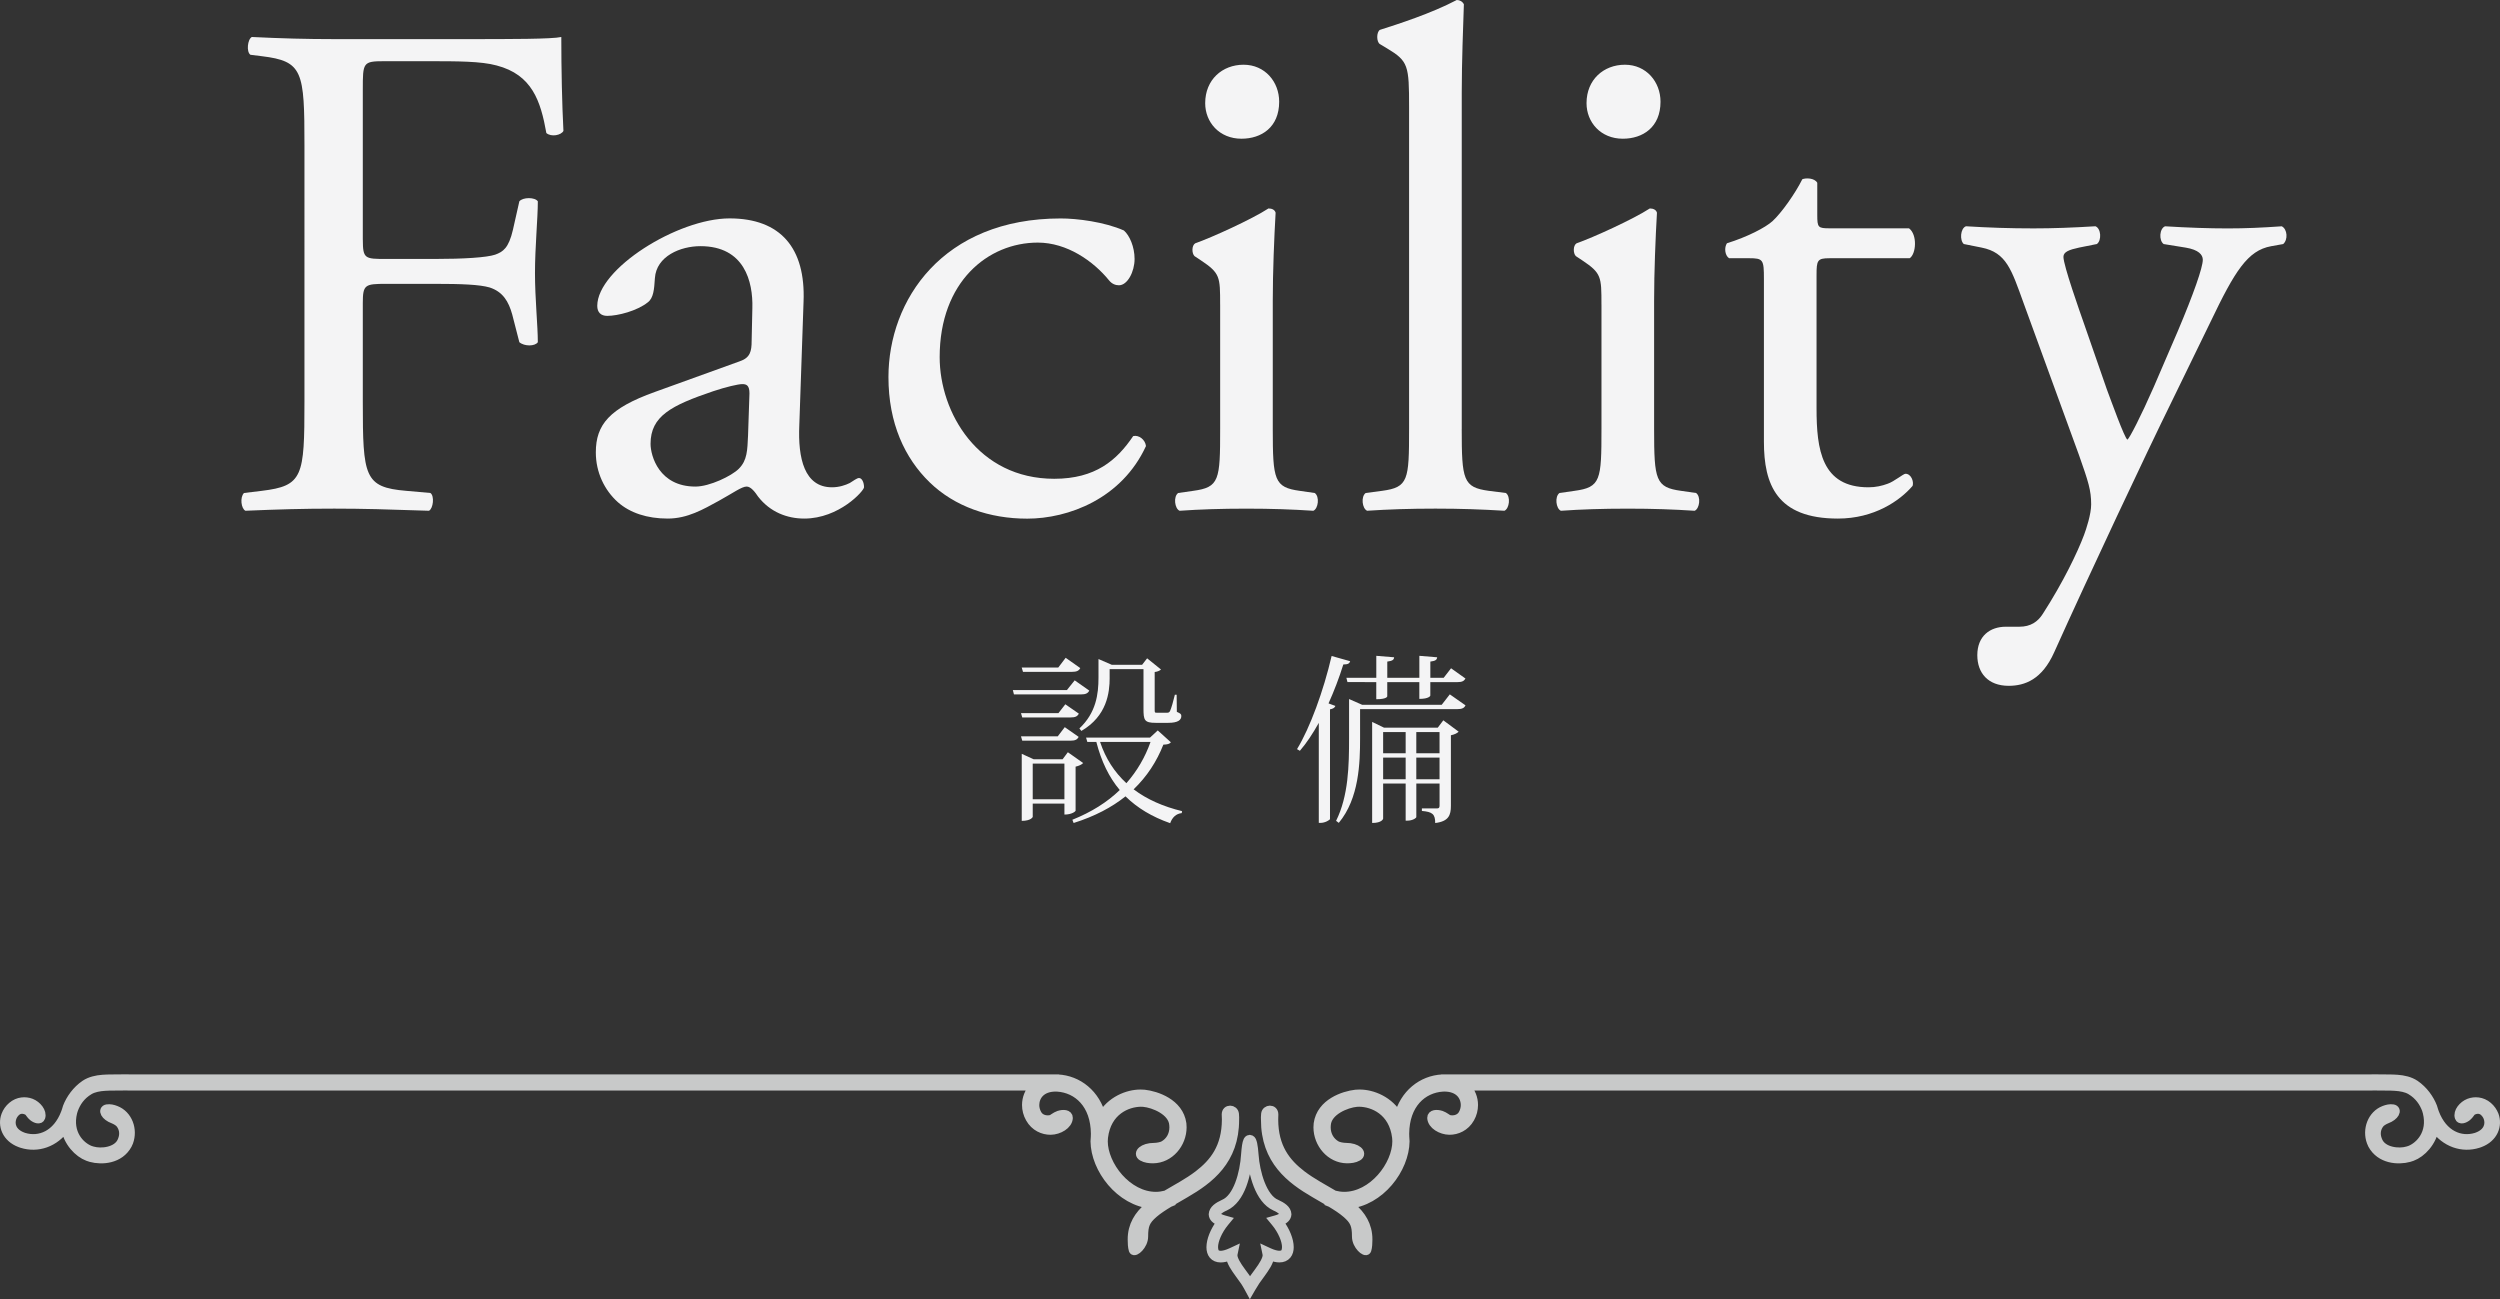
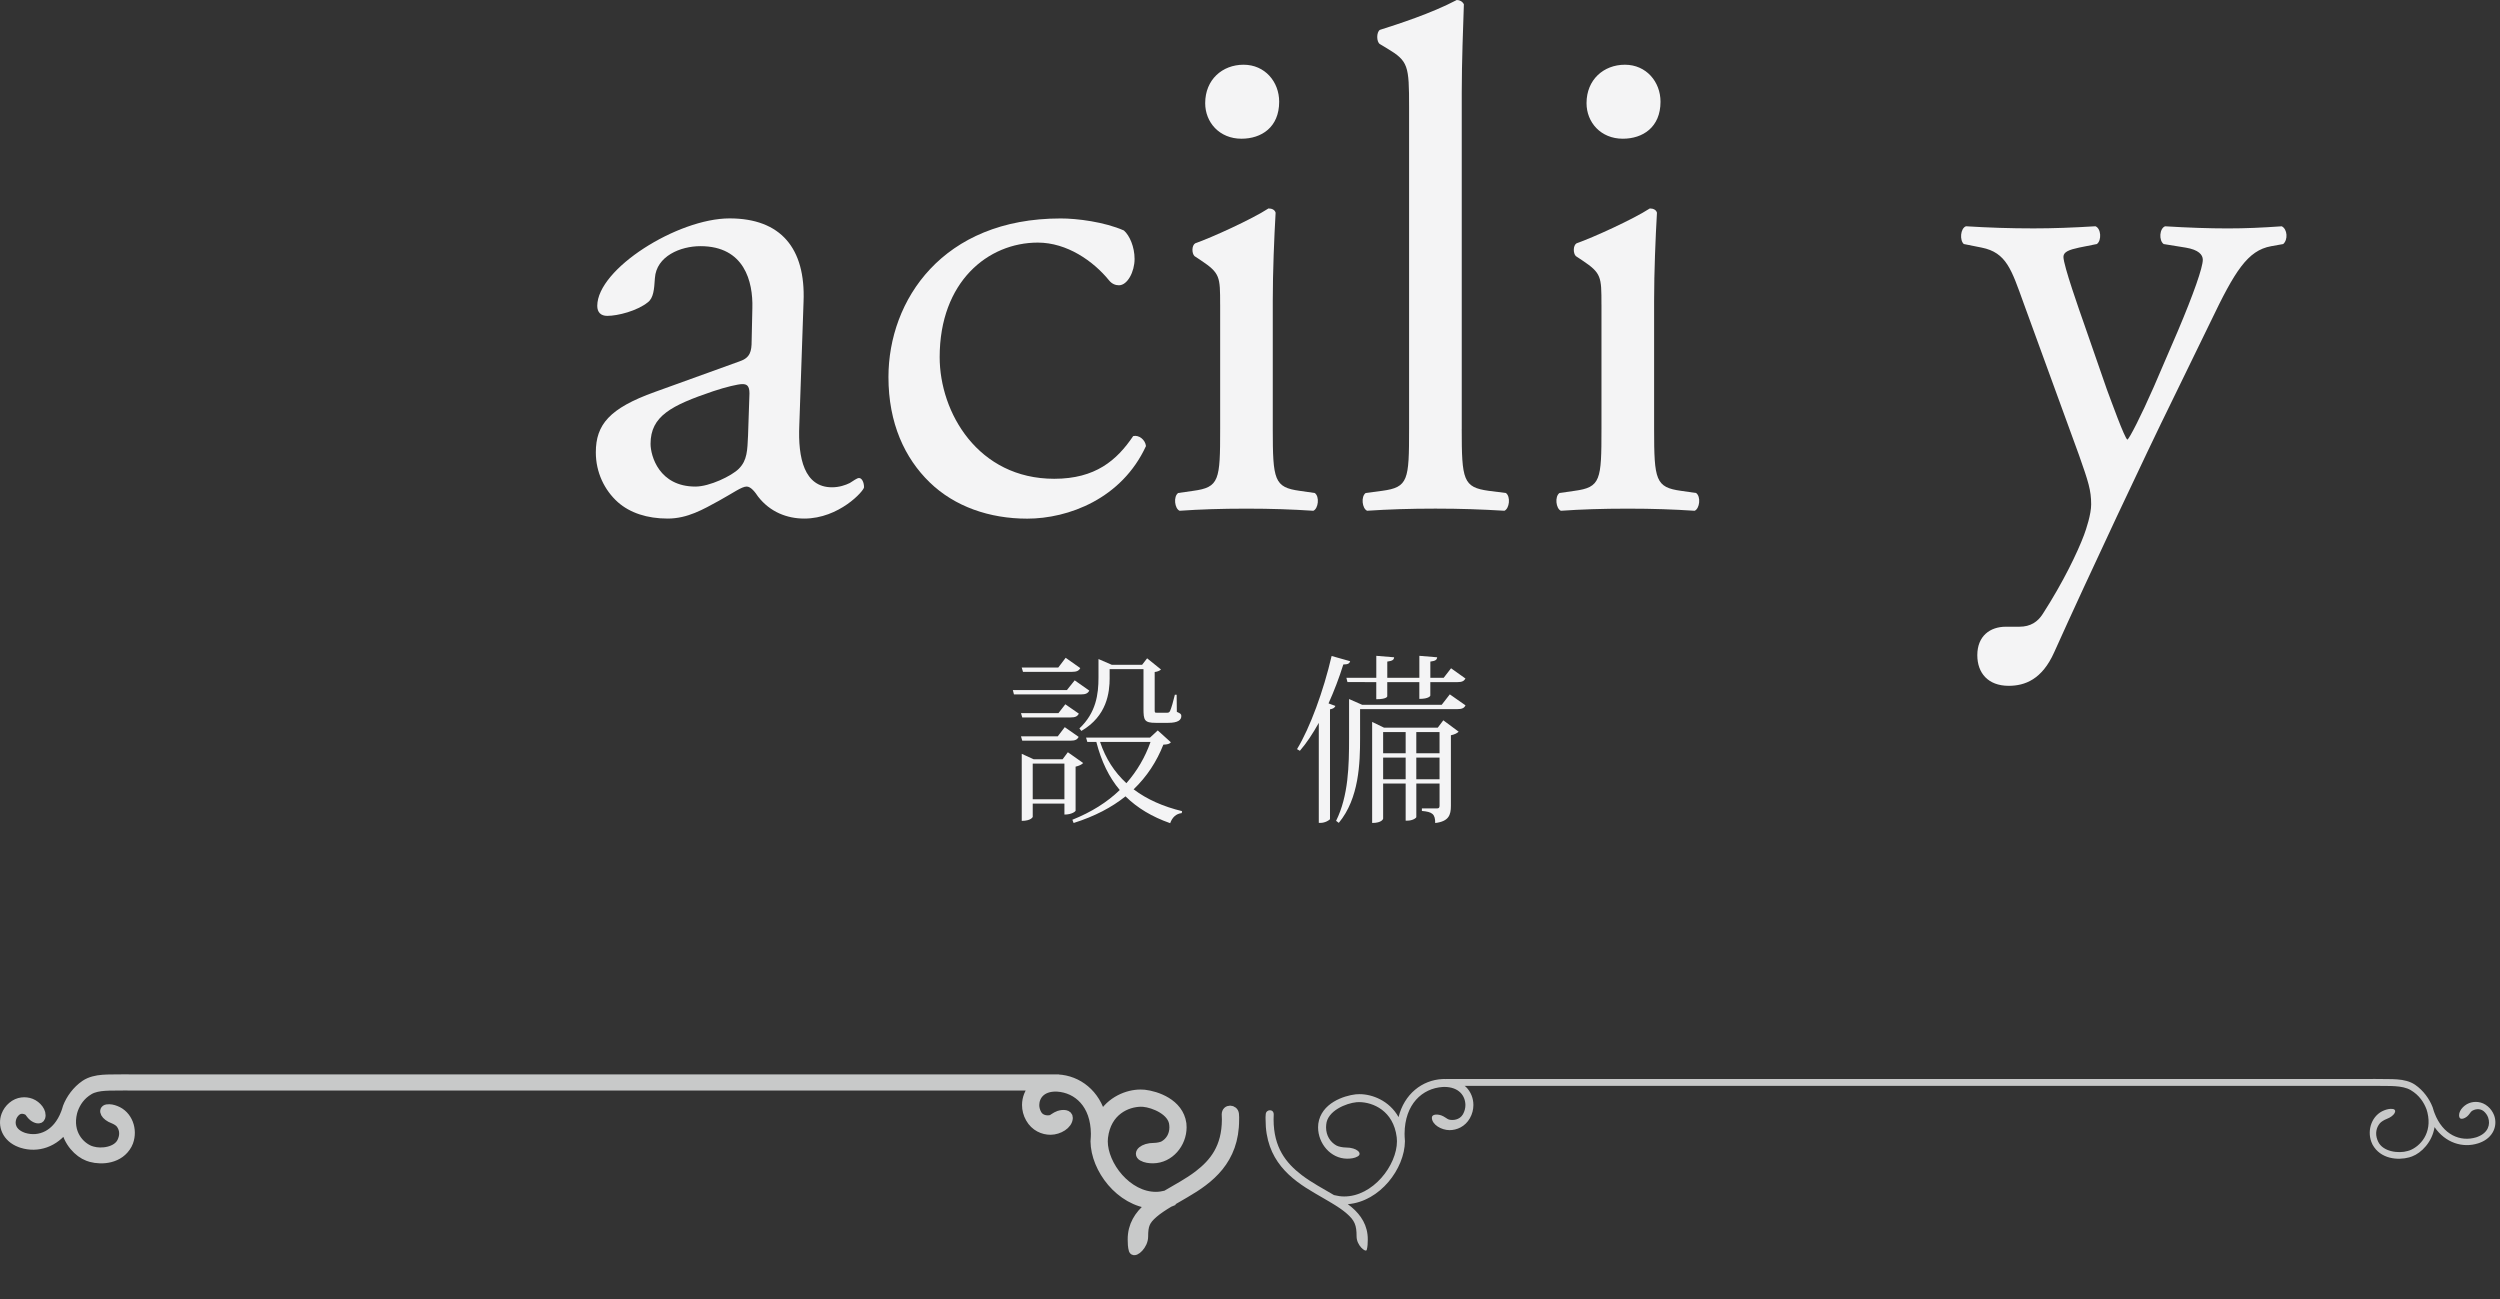
<svg xmlns="http://www.w3.org/2000/svg" version="1.1" id="レイヤー_1" x="0px" y="0px" width="94.004px" height="48.855px" viewBox="0 0 94.004 48.855" enable-background="new 0 0 94.004 48.855" xml:space="preserve">
  <rect x="0" y="0" width="94.004" height="48.855" fill="#333333" stroke="none" />
  <g>
    <g>
-       <path fill="#C8C9C9" d="M45.867,45.961c-0.233,0.317-0.371,0.661-0.373,0.936c0,0.118,0.027,0.229,0.097,0.313    c0.071,0.085,0.182,0.132,0.311,0.13c0.097,0,0.205-0.023,0.329-0.069c0.032,0.212,0.183,0.423,0.33,0.628    c0.078,0.107,0.157,0.214,0.222,0.309c0.071,0.105,0.217,0.378,0.217,0.378s0.166-0.288,0.245-0.404    c0.061-0.089,0.134-0.186,0.205-0.284c0.146-0.205,0.297-0.416,0.329-0.628c0.124,0.046,0.232,0.069,0.329,0.069    c0.129,0.001,0.24-0.045,0.31-0.131c0.07-0.084,0.098-0.195,0.098-0.313c-0.002-0.274-0.14-0.619-0.373-0.936    c0.178-0.068,0.281-0.163,0.287-0.303c-0.012-0.2-0.202-0.32-0.425-0.423c-0.495-0.202-0.767-1.145-0.811-1.813    c-0.013-0.177-0.03-0.314-0.051-0.411c-0.012-0.049-0.022-0.087-0.037-0.12c-0.018-0.027-0.031-0.077-0.113-0.087    c-0.079,0.008-0.096,0.056-0.111,0.084c-0.042,0.091-0.064,0.249-0.085,0.52c-0.044,0.715-0.298,1.625-0.793,1.828    c-0.223,0.104-0.411,0.223-0.425,0.423C45.584,45.799,45.688,45.894,45.867,45.961 M46.076,45.398    c0.622-0.286,0.842-1.241,0.897-1.978c0.007-0.083,0.013-0.156,0.021-0.218c0.009,0.066,0.017,0.144,0.023,0.232    c0.058,0.694,0.293,1.676,0.916,1.963c0.208,0.084,0.332,0.219,0.319,0.26c0.005,0.024-0.042,0.106-0.282,0.172l-0.132,0.037    l0.087,0.105c0.262,0.315,0.413,0.688,0.411,0.924c-0.011,0.187-0.056,0.257-0.229,0.265h-0.002c-0.089,0-0.216-0.03-0.379-0.104    l-0.159-0.074l0.036,0.173c0.002,0.012,0.003,0.027,0.004,0.042c0.003,0.142-0.138,0.375-0.302,0.596    c-0.107,0.151-0.222,0.295-0.302,0.432c-0.078-0.136-0.191-0.281-0.3-0.431c-0.164-0.221-0.307-0.454-0.303-0.596    c0-0.015,0.002-0.03,0.004-0.043l0.036-0.172l-0.159,0.074c-0.164,0.075-0.291,0.105-0.381,0.105    c-0.173-0.009-0.219-0.079-0.229-0.266c-0.003-0.237,0.15-0.609,0.411-0.924l0.087-0.105l-0.132-0.037    c-0.241-0.066-0.287-0.148-0.282-0.172C45.744,45.618,45.868,45.483,46.076,45.398" />
-       <path fill="none" stroke="#C8C9C9" stroke-width="0.26" d="M45.867,45.961c-0.233,0.317-0.371,0.661-0.373,0.936    c0,0.118,0.027,0.229,0.097,0.313c0.071,0.085,0.182,0.132,0.311,0.13c0.097,0,0.205-0.023,0.329-0.069    c0.032,0.212,0.183,0.423,0.33,0.628c0.078,0.107,0.157,0.214,0.222,0.309c0.071,0.105,0.217,0.378,0.217,0.378    s0.166-0.288,0.245-0.404c0.061-0.089,0.134-0.186,0.205-0.284c0.146-0.205,0.297-0.416,0.329-0.628    c0.124,0.046,0.232,0.069,0.329,0.069c0.129,0.001,0.24-0.045,0.31-0.131c0.07-0.084,0.098-0.195,0.098-0.313    c-0.002-0.274-0.14-0.619-0.373-0.936c0.178-0.068,0.281-0.163,0.287-0.303c-0.012-0.2-0.202-0.32-0.425-0.423    c-0.495-0.202-0.767-1.145-0.811-1.813c-0.013-0.177-0.03-0.314-0.051-0.411c-0.012-0.049-0.022-0.087-0.037-0.12    c-0.018-0.027-0.031-0.077-0.113-0.087c-0.079,0.008-0.096,0.056-0.111,0.084c-0.042,0.091-0.064,0.249-0.085,0.52    c-0.044,0.715-0.298,1.625-0.793,1.828c-0.223,0.104-0.411,0.223-0.425,0.423C45.584,45.799,45.688,45.894,45.867,45.961z     M46.076,45.398c0.622-0.286,0.842-1.241,0.897-1.978c0.007-0.083,0.013-0.156,0.021-0.218c0.009,0.066,0.017,0.144,0.023,0.232    c0.058,0.694,0.293,1.676,0.916,1.963c0.208,0.084,0.332,0.219,0.319,0.26c0.005,0.024-0.042,0.106-0.282,0.172l-0.132,0.037    l0.087,0.105c0.262,0.315,0.413,0.688,0.411,0.924c-0.011,0.187-0.056,0.257-0.229,0.265h-0.002c-0.089,0-0.216-0.03-0.379-0.104    l-0.159-0.074l0.036,0.173c0.002,0.012,0.003,0.027,0.004,0.042c0.003,0.142-0.138,0.375-0.302,0.596    c-0.107,0.151-0.222,0.295-0.302,0.432c-0.078-0.136-0.191-0.281-0.3-0.431c-0.164-0.221-0.307-0.454-0.303-0.596    c0-0.015,0.002-0.03,0.004-0.043l0.036-0.172l-0.159,0.074c-0.164,0.075-0.291,0.105-0.381,0.105    c-0.173-0.009-0.219-0.079-0.229-0.266c-0.003-0.237,0.15-0.609,0.411-0.924l0.087-0.105l-0.132-0.037    c-0.241-0.066-0.287-0.148-0.282-0.172C45.744,45.618,45.868,45.483,46.076,45.398z" />
      <path fill="#C8C9C9" d="M0.245,42.523c0.089,0.189,0.262,0.353,0.515,0.447c0.022,0.008,0.044,0.016,0.067,0.023    c0.58,0.183,1.229-0.021,1.635-0.612c0.087,0.563,0.495,0.972,0.844,1.102l0.011,0.004C3.35,43.5,3.385,43.51,3.417,43.52    c0.413,0.114,1.076,0.069,1.375-0.483c0.018-0.033,0.031-0.066,0.044-0.099c0.169-0.458-0.024-1.011-0.485-1.188    c-0.099-0.038-0.213-0.069-0.326-0.05c-0.173,0.03-0.074,0.26,0.238,0.376c0.089,0.033,0.203,0.104,0.25,0.158    c0.136,0.163,0.185,0.385,0.098,0.62c-0.009,0.025-0.02,0.049-0.031,0.074c-0.177,0.379-0.768,0.455-1.113,0.35    c-0.024-0.007-0.052-0.016-0.08-0.025c-0.379-0.147-0.85-0.636-0.66-1.422c0.009-0.039,0.021-0.077,0.035-0.115    c0.096-0.261,0.268-0.534,0.594-0.726c0.325-0.192,0.844-0.148,1.188-0.159c0.119-0.004,0.293,0,0.293,0h34.097    c-0.016,0.014-0.033,0.024-0.049,0.038c-0.186,0.184-0.281,0.431-0.281,0.68c0,0.17,0.043,0.342,0.132,0.496    c0.179,0.321,0.494,0.452,0.769,0.45c0.306-0.003,0.653-0.205,0.661-0.463c0.004-0.13-0.178-0.149-0.35-0.093    c-0.119,0.039-0.228,0.142-0.292,0.158c-0.147,0.039-0.404,0.017-0.527-0.2c-0.062-0.111-0.093-0.231-0.093-0.349    c0.007-0.347,0.244-0.671,0.78-0.678c0.023,0,0.049,0,0.073,0.002c0.768,0.049,1.428,0.644,1.436,1.757    c0,0.036-0.001,0.073-0.003,0.11c-0.007,0.058-0.011,0.116-0.011,0.174c0.01,1.027,0.932,2.267,2.15,2.366    c-0.052,0.038-0.102,0.075-0.147,0.114c-0.352,0.298-0.609,0.688-0.605,1.216c0,0.122,0.005,0.279,0.04,0.39    c0.036,0.11,0.381-0.17,0.381-0.503c0-0.428,0.067-0.604,0.379-0.874c0.166-0.142,0.367-0.273,0.586-0.404    c0.006-0.002,0.012-0.002,0.019-0.005l-0.002-0.005c0.188-0.113,0.391-0.226,0.594-0.346c0.891-0.518,1.85-1.229,1.845-2.764    c0-0.067,0.005-0.101-0.006-0.208c-0.019-0.185-0.302-0.201-0.3,0.014c0.001,0.122,0.006,0.132,0.006,0.194    c-0.005,1.05-0.462,1.63-1.062,2.089c-0.376,0.286-0.809,0.512-1.21,0.75c-0.131,0.033-0.258,0.052-0.384,0.052    c-0.531,0.001-1.028-0.285-1.395-0.696c-0.366-0.409-0.589-0.94-0.588-1.38c0-0.051,0.003-0.101,0.009-0.149    c0.122-1.005,0.896-1.317,1.404-1.323c0.037,0,0.073,0.001,0.105,0.004c0.385,0.035,1.101,0.321,1.141,0.842    c0.004,0.035,0.006,0.068,0.006,0.101c-0.001,0.312-0.156,0.553-0.387,0.683c-0.077,0.044-0.243,0.077-0.361,0.077    c-0.416,0-0.633,0.225-0.442,0.335c0.123,0.072,0.271,0.085,0.402,0.085c0.617-0.006,1.086-0.568,1.087-1.18    c0-0.044-0.002-0.088-0.007-0.134c-0.109-0.777-0.963-1.055-1.409-1.106c-0.043-0.004-0.088-0.006-0.135-0.006h-0.012    c-0.467,0-1.113,0.24-1.462,0.862c-0.216-0.869-0.888-1.391-1.646-1.43c-0.03-0.001-0.061-0.002-0.089-0.002    c-0.015,0-0.026,0.003-0.04,0.004v-0.004H4.841c0,0-0.148-0.005-0.293,0c-0.412,0.015-0.962-0.047-1.349,0.214    c-0.313,0.213-0.545,0.538-0.664,0.848c-0.017,0.044-0.03,0.088-0.041,0.134c-0.01,0.028-0.019,0.055-0.029,0.082    c-0.316,0.833-0.978,1.094-1.566,0.916c-0.019-0.006-0.037-0.012-0.055-0.02c-0.401-0.154-0.488-0.465-0.396-0.726    c0.033-0.09,0.089-0.171,0.166-0.236c0.154-0.128,0.352-0.073,0.452-0.003c0.043,0.031,0.097,0.139,0.175,0.2    c0.113,0.091,0.254,0.127,0.287,0.03c0.066-0.196-0.138-0.444-0.365-0.532c-0.205-0.078-0.479-0.068-0.702,0.122    c-0.109,0.092-0.19,0.208-0.238,0.336C0.153,42.122,0.157,42.333,0.245,42.523" />
      <path fill="none" stroke="#C8C9C9" stroke-width="0.348" d="M0.245,42.523c0.089,0.189,0.262,0.353,0.515,0.447    c0.022,0.008,0.044,0.016,0.067,0.023c0.58,0.183,1.229-0.021,1.635-0.612c0.087,0.563,0.495,0.972,0.844,1.102l0.011,0.004    C3.35,43.5,3.385,43.51,3.417,43.52c0.413,0.114,1.076,0.069,1.375-0.483c0.018-0.033,0.031-0.066,0.044-0.099    c0.169-0.458-0.024-1.011-0.485-1.188c-0.099-0.038-0.213-0.069-0.326-0.05c-0.173,0.03-0.074,0.26,0.238,0.376    c0.089,0.033,0.203,0.104,0.25,0.158c0.136,0.163,0.185,0.385,0.098,0.62c-0.009,0.025-0.02,0.049-0.031,0.074    c-0.177,0.379-0.768,0.455-1.113,0.35c-0.024-0.007-0.052-0.016-0.08-0.025c-0.379-0.147-0.85-0.636-0.66-1.422    c0.009-0.039,0.021-0.077,0.035-0.115c0.096-0.261,0.268-0.534,0.594-0.726c0.325-0.192,0.844-0.148,1.188-0.159    c0.119-0.004,0.293,0,0.293,0h34.097c-0.016,0.014-0.033,0.024-0.049,0.038c-0.186,0.184-0.281,0.431-0.281,0.68    c0,0.17,0.043,0.342,0.132,0.496c0.179,0.321,0.494,0.452,0.769,0.45c0.306-0.003,0.653-0.205,0.661-0.463    c0.004-0.13-0.178-0.149-0.35-0.093c-0.119,0.039-0.228,0.142-0.292,0.158c-0.147,0.039-0.404,0.017-0.527-0.2    c-0.062-0.111-0.093-0.231-0.093-0.349c0.007-0.347,0.244-0.671,0.78-0.678c0.023,0,0.049,0,0.073,0.002    c0.768,0.049,1.428,0.644,1.436,1.757c0,0.036-0.001,0.073-0.003,0.11c-0.007,0.058-0.011,0.116-0.011,0.174    c0.01,1.027,0.932,2.267,2.15,2.366c-0.052,0.038-0.102,0.075-0.147,0.114c-0.352,0.298-0.609,0.688-0.605,1.216    c0,0.122,0.005,0.279,0.04,0.39c0.036,0.11,0.381-0.17,0.381-0.503c0-0.428,0.067-0.604,0.379-0.874    c0.166-0.142,0.367-0.273,0.586-0.404c0.006-0.002,0.012-0.002,0.019-0.005l-0.002-0.005c0.188-0.113,0.391-0.226,0.594-0.346    c0.891-0.518,1.85-1.229,1.845-2.764c0-0.067,0.005-0.101-0.006-0.208c-0.019-0.185-0.302-0.201-0.3,0.014    c0.001,0.122,0.006,0.132,0.006,0.194c-0.005,1.05-0.462,1.63-1.062,2.089c-0.376,0.286-0.809,0.512-1.21,0.75    c-0.131,0.033-0.258,0.052-0.384,0.052c-0.531,0.001-1.028-0.285-1.395-0.696c-0.366-0.409-0.589-0.94-0.588-1.38    c0-0.051,0.003-0.101,0.009-0.149c0.122-1.005,0.896-1.317,1.404-1.323c0.037,0,0.073,0.001,0.105,0.004    c0.385,0.035,1.101,0.321,1.141,0.842c0.004,0.035,0.006,0.068,0.006,0.101c-0.001,0.312-0.156,0.553-0.387,0.683    c-0.077,0.044-0.243,0.077-0.361,0.077c-0.416,0-0.633,0.225-0.442,0.335c0.123,0.072,0.271,0.085,0.402,0.085    c0.617-0.006,1.086-0.568,1.087-1.18c0-0.044-0.002-0.088-0.007-0.134c-0.109-0.777-0.963-1.055-1.409-1.106    c-0.043-0.004-0.088-0.006-0.135-0.006h-0.012c-0.467,0-1.113,0.24-1.462,0.862c-0.216-0.869-0.888-1.391-1.646-1.43    c-0.03-0.001-0.061-0.002-0.089-0.002c-0.015,0-0.026,0.003-0.04,0.004v-0.004H4.841c0,0-0.148-0.005-0.293,0    c-0.412,0.015-0.962-0.047-1.349,0.214c-0.313,0.213-0.545,0.538-0.664,0.848c-0.017,0.044-0.03,0.088-0.041,0.134    c-0.01,0.028-0.019,0.055-0.029,0.082c-0.316,0.833-0.978,1.094-1.566,0.916c-0.019-0.006-0.037-0.012-0.055-0.02    c-0.401-0.154-0.488-0.465-0.396-0.726c0.033-0.09,0.089-0.171,0.166-0.236c0.154-0.128,0.352-0.073,0.452-0.003    c0.043,0.031,0.097,0.139,0.175,0.2c0.113,0.091,0.254,0.127,0.287,0.03c0.066-0.196-0.138-0.444-0.365-0.532    c-0.205-0.078-0.479-0.068-0.702,0.122c-0.109,0.092-0.19,0.208-0.238,0.336C0.153,42.122,0.157,42.333,0.245,42.523z" />
      <path fill="#C8C9C9" d="M93.759,42.523c-0.088,0.189-0.262,0.353-0.515,0.447c-0.021,0.008-0.044,0.016-0.067,0.023    c-0.58,0.183-1.229-0.021-1.634-0.612c-0.088,0.563-0.495,0.972-0.845,1.102l-0.011,0.004c-0.033,0.013-0.068,0.023-0.102,0.033    c-0.412,0.114-1.075,0.069-1.375-0.483c-0.017-0.033-0.031-0.066-0.043-0.099c-0.17-0.458,0.024-1.011,0.484-1.188    c0.099-0.038,0.214-0.069,0.326-0.05c0.174,0.03,0.074,0.26-0.238,0.376c-0.088,0.033-0.204,0.104-0.249,0.158    c-0.137,0.163-0.186,0.385-0.099,0.62c0.009,0.025,0.02,0.049,0.031,0.074c0.177,0.379,0.768,0.455,1.113,0.35    c0.024-0.007,0.052-0.016,0.08-0.025c0.379-0.147,0.851-0.636,0.66-1.422c-0.009-0.039-0.021-0.077-0.033-0.115    c-0.098-0.261-0.27-0.534-0.595-0.726s-0.844-0.148-1.188-0.159c-0.118-0.004-0.294,0-0.294,0H55.073    c0.015,0.014,0.033,0.024,0.048,0.038c0.187,0.184,0.281,0.431,0.281,0.68c0,0.17-0.043,0.342-0.131,0.496    c-0.18,0.321-0.495,0.452-0.77,0.45c-0.306-0.003-0.652-0.205-0.661-0.463c-0.004-0.13,0.178-0.149,0.351-0.093    c0.118,0.039,0.227,0.142,0.291,0.158c0.147,0.039,0.404,0.017,0.528-0.2c0.062-0.111,0.092-0.231,0.092-0.349    c-0.006-0.347-0.243-0.671-0.779-0.678c-0.024,0-0.05,0-0.074,0.002c-0.768,0.049-1.427,0.644-1.435,1.757    c0,0.036,0.001,0.073,0.003,0.11c0.007,0.058,0.011,0.116,0.011,0.174c-0.011,1.027-0.932,2.267-2.149,2.366    c0.051,0.038,0.1,0.075,0.146,0.114c0.352,0.298,0.609,0.688,0.606,1.216c0,0.122-0.006,0.279-0.04,0.39    c-0.037,0.11-0.381-0.17-0.381-0.503c0-0.428-0.068-0.604-0.381-0.874c-0.165-0.142-0.366-0.273-0.586-0.404    c-0.006-0.002-0.011-0.002-0.018-0.005l0.002-0.005c-0.189-0.113-0.39-0.226-0.594-0.346c-0.89-0.518-1.849-1.229-1.845-2.764    c0-0.067-0.006-0.101,0.006-0.208c0.019-0.185,0.302-0.201,0.3,0.014c0,0.122-0.005,0.132-0.005,0.194    c0.004,1.05,0.461,1.63,1.061,2.089c0.376,0.286,0.81,0.512,1.21,0.75c0.131,0.033,0.259,0.052,0.384,0.052    c0.532,0.001,1.029-0.285,1.395-0.696c0.366-0.409,0.59-0.94,0.589-1.38c0-0.051-0.004-0.101-0.009-0.149    c-0.123-1.005-0.897-1.317-1.406-1.323c-0.036,0-0.072,0.001-0.104,0.004c-0.385,0.035-1.101,0.321-1.141,0.842    c-0.003,0.035-0.006,0.068-0.006,0.101c0.001,0.312,0.157,0.553,0.386,0.683c0.077,0.044,0.244,0.077,0.362,0.077    c0.416,0,0.634,0.225,0.442,0.335c-0.122,0.072-0.271,0.085-0.403,0.085c-0.616-0.006-1.086-0.568-1.087-1.18    c0-0.044,0.002-0.088,0.008-0.134c0.109-0.777,0.963-1.055,1.409-1.106c0.042-0.004,0.087-0.006,0.134-0.006h0.013    c0.467,0,1.114,0.24,1.462,0.862c0.215-0.869,0.887-1.391,1.646-1.43c0.031-0.001,0.061-0.002,0.09-0.002    c0.014,0,0.027,0.003,0.04,0.004v-0.004h34.802c0,0,0.147-0.005,0.292,0c0.412,0.015,0.962-0.047,1.35,0.214    c0.313,0.213,0.545,0.538,0.663,0.848c0.016,0.044,0.03,0.088,0.041,0.134c0.01,0.028,0.019,0.055,0.029,0.082    c0.316,0.833,0.978,1.094,1.566,0.916c0.019-0.006,0.038-0.012,0.056-0.02c0.4-0.154,0.486-0.465,0.395-0.726    c-0.033-0.09-0.09-0.171-0.166-0.236c-0.155-0.128-0.352-0.073-0.452-0.003c-0.043,0.031-0.097,0.139-0.174,0.2    c-0.114,0.091-0.255,0.127-0.288,0.03c-0.066-0.196,0.137-0.444,0.365-0.532c0.205-0.078,0.479-0.068,0.702,0.122    c0.109,0.092,0.189,0.208,0.238,0.336C93.851,42.122,93.848,42.333,93.759,42.523" />
-       <path fill="none" stroke="#C8C9C9" stroke-width="0.348" d="M93.759,42.523c-0.088,0.189-0.262,0.353-0.515,0.447    c-0.021,0.008-0.044,0.016-0.067,0.023c-0.58,0.183-1.229-0.021-1.634-0.612c-0.088,0.563-0.495,0.972-0.845,1.102l-0.011,0.004    c-0.033,0.013-0.068,0.023-0.102,0.033c-0.412,0.114-1.075,0.069-1.375-0.483c-0.017-0.033-0.031-0.066-0.043-0.099    c-0.17-0.458,0.024-1.011,0.484-1.188c0.099-0.038,0.214-0.069,0.326-0.05c0.174,0.03,0.074,0.26-0.238,0.376    c-0.088,0.033-0.204,0.104-0.249,0.158c-0.137,0.163-0.186,0.385-0.099,0.62c0.009,0.025,0.02,0.049,0.031,0.074    c0.177,0.379,0.768,0.455,1.113,0.35c0.024-0.007,0.052-0.016,0.08-0.025c0.379-0.147,0.851-0.636,0.66-1.422    c-0.009-0.039-0.021-0.077-0.033-0.115c-0.098-0.261-0.27-0.534-0.595-0.726s-0.844-0.148-1.188-0.159    c-0.118-0.004-0.294,0-0.294,0H55.073c0.015,0.014,0.033,0.024,0.048,0.038c0.187,0.184,0.281,0.431,0.281,0.68    c0,0.17-0.043,0.342-0.131,0.496c-0.18,0.321-0.495,0.452-0.77,0.45c-0.306-0.003-0.652-0.205-0.661-0.463    c-0.004-0.13,0.178-0.149,0.351-0.093c0.118,0.039,0.227,0.142,0.291,0.158c0.147,0.039,0.404,0.017,0.528-0.2    c0.062-0.111,0.092-0.231,0.092-0.349c-0.006-0.347-0.243-0.671-0.779-0.678c-0.024,0-0.05,0-0.074,0.002    c-0.768,0.049-1.427,0.644-1.435,1.757c0,0.036,0.001,0.073,0.003,0.11c0.007,0.058,0.011,0.116,0.011,0.174    c-0.011,1.027-0.932,2.267-2.149,2.366c0.051,0.038,0.1,0.075,0.146,0.114c0.352,0.298,0.609,0.688,0.606,1.216    c0,0.122-0.006,0.279-0.04,0.39c-0.037,0.11-0.381-0.17-0.381-0.503c0-0.428-0.068-0.604-0.381-0.874    c-0.165-0.142-0.366-0.273-0.586-0.404c-0.006-0.002-0.011-0.002-0.018-0.005l0.002-0.005c-0.189-0.113-0.39-0.226-0.594-0.346    c-0.89-0.518-1.849-1.229-1.845-2.764c0-0.067-0.006-0.101,0.006-0.208c0.019-0.185,0.302-0.201,0.3,0.014    c0,0.122-0.005,0.132-0.005,0.194c0.004,1.05,0.461,1.63,1.061,2.089c0.376,0.286,0.81,0.512,1.21,0.75    c0.131,0.033,0.259,0.052,0.384,0.052c0.532,0.001,1.029-0.285,1.395-0.696c0.366-0.409,0.59-0.94,0.589-1.38    c0-0.051-0.004-0.101-0.009-0.149c-0.123-1.005-0.897-1.317-1.406-1.323c-0.036,0-0.072,0.001-0.104,0.004    c-0.385,0.035-1.101,0.321-1.141,0.842c-0.003,0.035-0.006,0.068-0.006,0.101c0.001,0.312,0.157,0.553,0.386,0.683    c0.077,0.044,0.244,0.077,0.362,0.077c0.416,0,0.634,0.225,0.442,0.335c-0.122,0.072-0.271,0.085-0.403,0.085    c-0.616-0.006-1.086-0.568-1.087-1.18c0-0.044,0.002-0.088,0.008-0.134c0.109-0.777,0.963-1.055,1.409-1.106    c0.042-0.004,0.087-0.006,0.134-0.006h0.013c0.467,0,1.114,0.24,1.462,0.862c0.215-0.869,0.887-1.391,1.646-1.43    c0.031-0.001,0.061-0.002,0.09-0.002c0.014,0,0.027,0.003,0.04,0.004v-0.004h34.802c0,0,0.147-0.005,0.292,0    c0.412,0.015,0.962-0.047,1.35,0.214c0.313,0.213,0.545,0.538,0.663,0.848c0.016,0.044,0.03,0.088,0.041,0.134    c0.01,0.028,0.019,0.055,0.029,0.082c0.316,0.833,0.978,1.094,1.566,0.916c0.019-0.006,0.038-0.012,0.056-0.02    c0.4-0.154,0.486-0.465,0.395-0.726c-0.033-0.09-0.09-0.171-0.166-0.236c-0.155-0.128-0.352-0.073-0.452-0.003    c-0.043,0.031-0.097,0.139-0.174,0.2c-0.114,0.091-0.255,0.127-0.288,0.03c-0.066-0.196,0.137-0.444,0.365-0.532    c0.205-0.078,0.479-0.068,0.702,0.122c0.109,0.092,0.189,0.208,0.238,0.336C93.851,42.122,93.848,42.333,93.759,42.523z" />
    </g>
    <g>
-       <path fill="#F4F4F5" d="M13.643,9.015c0,0.722,0.08,0.722,0.883,0.722h1.819c1.097,0,1.953-0.054,2.273-0.161    c0.294-0.107,0.508-0.241,0.669-0.936l0.241-1.07c0.134-0.16,0.588-0.16,0.695,0c0,0.642-0.107,1.712-0.107,2.702    c0,0.963,0.107,1.979,0.107,2.595c-0.107,0.161-0.508,0.161-0.695,0l-0.268-1.043c-0.134-0.481-0.348-0.856-0.856-1.017    c-0.375-0.107-1.043-0.134-2.06-0.134h-1.819c-0.803,0-0.883,0.027-0.883,0.722v3.718c0,2.809,0.054,3.21,1.632,3.343l0.909,0.081    c0.161,0.107,0.107,0.588-0.053,0.668c-1.578-0.053-2.488-0.08-3.558-0.08c-1.177,0-2.086,0.027-3.344,0.08    c-0.161-0.08-0.214-0.508-0.053-0.668l0.668-0.081c1.551-0.187,1.605-0.535,1.605-3.343V5.484c0-2.809-0.054-3.183-1.605-3.371    L9.417,2.06C9.256,1.953,9.309,1.471,9.47,1.391c1.124,0.054,2.033,0.08,3.103,0.08h4.922c1.712,0,3.263,0,3.611-0.08    c0,1.23,0.027,2.514,0.08,3.531c-0.08,0.161-0.455,0.241-0.642,0.081c-0.214-1.204-0.535-2.194-1.873-2.542    c-0.588-0.16-1.471-0.16-2.595-0.16h-1.632c-0.802,0-0.802,0.053-0.802,1.07V9.015z" />
      <path fill="#F4F4F5" d="M27.808,13.588c0.401-0.134,0.455-0.375,0.455-0.775l0.027-1.23c0.027-0.99-0.294-2.327-1.953-2.327    c-0.749,0-1.658,0.375-1.712,1.204c-0.027,0.428-0.053,0.749-0.268,0.909c-0.401,0.321-1.123,0.508-1.524,0.508    c-0.241,0-0.375-0.134-0.375-0.375c0-1.391,3.022-3.29,4.975-3.29c1.926,0,2.862,1.124,2.782,3.13l-0.16,4.654    c-0.054,1.23,0.187,2.327,1.23,2.327c0.268,0,0.508-0.081,0.668-0.161c0.134-0.08,0.268-0.188,0.348-0.188    c0.107,0,0.188,0.161,0.188,0.348c0,0.133-0.936,1.177-2.247,1.177c-0.642,0-1.284-0.241-1.739-0.829    c-0.107-0.161-0.267-0.375-0.428-0.375c-0.187,0-0.508,0.241-1.043,0.535c-0.588,0.321-1.177,0.669-1.926,0.669    c-0.775,0-1.417-0.214-1.872-0.615c-0.508-0.455-0.83-1.124-0.83-1.873c0-1.043,0.508-1.658,2.22-2.273L27.808,13.588z     M26.149,18.296c0.535,0,1.364-0.401,1.631-0.669c0.321-0.321,0.321-0.695,0.348-1.257l0.053-1.579    c0-0.294-0.107-0.348-0.268-0.348c-0.16,0-0.615,0.107-1.097,0.268c-1.578,0.535-2.354,0.936-2.354,1.979    C24.464,17.146,24.785,18.296,26.149,18.296z" />
      <path fill="#F4F4F5" d="M42.261,8.667c0.214,0.187,0.401,0.615,0.401,1.07c0,0.481-0.267,0.99-0.588,0.99    c-0.134,0-0.268-0.054-0.375-0.188c-0.588-0.722-1.578-1.417-2.675-1.417c-1.873,0-3.691,1.471-3.691,4.307    c0,2.086,1.445,4.574,4.307,4.574c1.551,0,2.354-0.695,2.969-1.605c0.214-0.053,0.455,0.134,0.481,0.375    c-0.91,1.979-2.916,2.729-4.467,2.729c-1.417,0-2.728-0.455-3.665-1.364c-0.936-0.909-1.551-2.22-1.551-3.959    c0-2.889,2.033-5.965,6.473-5.965C40.496,8.212,41.539,8.346,42.261,8.667z" />
      <path fill="#F4F4F5" d="M45.879,11.449c0-1.043,0-1.177-0.723-1.659l-0.241-0.16c-0.107-0.107-0.107-0.401,0.027-0.481    c0.615-0.214,2.14-0.91,2.755-1.311c0.134,0,0.24,0.054,0.268,0.161c-0.054,0.936-0.107,2.22-0.107,3.317v4.814    c0,1.926,0.054,2.194,1.017,2.327l0.562,0.081c0.188,0.134,0.134,0.588-0.054,0.668c-0.802-0.053-1.578-0.08-2.514-0.08    c-0.963,0-1.765,0.027-2.514,0.08c-0.187-0.08-0.241-0.535-0.054-0.668l0.562-0.081c0.99-0.133,1.017-0.401,1.017-2.327V11.449z     M48.099,3.825c0,0.963-0.669,1.391-1.418,1.391c-0.829,0-1.364-0.615-1.364-1.337c0-0.883,0.642-1.445,1.444-1.445    C47.564,2.434,48.099,3.076,48.099,3.825z" />
      <path fill="#F4F4F5" d="M54.963,16.129c0,1.926,0.054,2.194,1.017,2.327l0.643,0.081c0.187,0.134,0.133,0.588-0.054,0.668    c-0.883-0.053-1.659-0.08-2.595-0.08c-0.963,0-1.766,0.027-2.568,0.08c-0.187-0.08-0.24-0.535-0.053-0.668l0.615-0.081    c0.989-0.133,1.016-0.401,1.016-2.327V4.039c0-1.578-0.026-1.738-0.829-2.22l-0.268-0.161c-0.134-0.08-0.134-0.455,0-0.535    C52.556,0.91,53.813,0.508,54.777,0c0.106,0,0.214,0.054,0.267,0.161c-0.026,0.803-0.08,2.14-0.08,3.317V16.129z" />
      <path fill="#F4F4F5" d="M60.217,11.449c0-1.043,0-1.177-0.722-1.659l-0.241-0.16c-0.106-0.107-0.106-0.401,0.027-0.481    c0.615-0.214,2.14-0.91,2.755-1.311c0.134,0,0.24,0.054,0.268,0.161c-0.054,0.936-0.107,2.22-0.107,3.317v4.814    c0,1.926,0.054,2.194,1.017,2.327l0.562,0.081c0.188,0.134,0.134,0.588-0.054,0.668c-0.802-0.053-1.578-0.08-2.514-0.08    c-0.963,0-1.766,0.027-2.515,0.08c-0.188-0.08-0.24-0.535-0.054-0.668l0.562-0.081c0.99-0.133,1.017-0.401,1.017-2.327V11.449z     M62.438,3.825c0,0.963-0.669,1.391-1.418,1.391c-0.829,0-1.364-0.615-1.364-1.337c0-0.883,0.642-1.445,1.444-1.445    S62.438,3.076,62.438,3.825z" />
-       <path fill="#F4F4F5" d="M68.786,9.71c-0.454,0-0.481,0.08-0.481,0.642v5.002c0,1.551,0.188,2.969,1.953,2.969    c0.268,0,0.508-0.054,0.722-0.134c0.241-0.081,0.589-0.375,0.669-0.375c0.214,0,0.321,0.294,0.268,0.455    c-0.481,0.562-1.444,1.23-2.809,1.23c-2.301,0-2.782-1.284-2.782-2.889v-6.125c0-0.722-0.026-0.776-0.562-0.776h-0.749    c-0.16-0.107-0.187-0.401-0.08-0.562c0.775-0.241,1.444-0.589,1.712-0.83c0.348-0.321,0.856-1.043,1.123-1.578    c0.134-0.053,0.455-0.053,0.562,0.134v1.204c0,0.481,0.026,0.508,0.481,0.508h2.969c0.321,0.241,0.268,0.963,0.026,1.124H68.786z" />
      <path fill="#F4F4F5" d="M74.35,24.636c0-0.722,0.481-1.07,1.07-1.07h0.508c0.429,0,0.696-0.188,0.883-0.481    c0.776-1.204,1.311-2.327,1.552-2.969c0.08-0.214,0.268-0.776,0.268-1.15c0-0.535-0.107-0.856-0.455-1.846l-2.086-5.724    c-0.455-1.257-0.643-1.899-1.578-2.086l-0.669-0.134c-0.16-0.134-0.134-0.588,0.08-0.668c0.856,0.053,1.658,0.08,2.541,0.08    c0.723,0,1.472-0.027,2.327-0.08c0.214,0.08,0.241,0.535,0.054,0.668l-0.669,0.134c-0.374,0.081-0.588,0.161-0.588,0.348    c0,0.321,0.615,2.06,0.775,2.515l0.855,2.461c0.161,0.428,0.669,1.846,0.776,1.899c0.08-0.053,0.508-0.883,0.989-1.979l0.91-2.113    c0.588-1.391,0.936-2.381,0.936-2.675c0-0.188-0.16-0.375-0.642-0.455l-0.829-0.134c-0.188-0.134-0.161-0.588,0.053-0.668    c0.856,0.053,1.659,0.08,2.354,0.08c0.669,0,1.284-0.027,2.033-0.08c0.214,0.107,0.24,0.508,0.053,0.668l-0.454,0.081    c-0.883,0.16-1.364,0.936-2.273,2.835l-1.498,3.076c-0.883,1.792-3.076,6.447-4.387,9.362c-0.455,1.017-1.097,1.257-1.712,1.257    C74.751,25.786,74.35,25.304,74.35,24.636z" />
    </g>
    <g>
      <path fill="#F4F4F5" d="M40.41,25.582l0.549,0.386c-0.054,0.102-0.136,0.143-0.312,0.143h-2.521l-0.041-0.163h2.032L40.41,25.582z     M38.391,26.814H39.8l0.258-0.332l0.508,0.352c-0.054,0.102-0.129,0.143-0.312,0.143h-1.816L38.391,26.814z M40.559,27.708    c-0.054,0.102-0.128,0.143-0.312,0.143h-1.809l-0.047-0.163h1.382l0.264-0.346L40.559,27.708z M40.62,25.121    c-0.054,0.102-0.135,0.142-0.318,0.142h-1.836L38.418,25.1h1.375l0.278-0.366L40.62,25.121z M40.729,28.691    c-0.047,0.054-0.156,0.108-0.285,0.136v1.66c0,0.014-0.128,0.142-0.42,0.142v-0.413h-1.192v0.501c0,0.007-0.068,0.149-0.413,0.149    v-2.521l0.447,0.204h1.09l0.197-0.264L40.729,28.691z M38.832,30.053h1.192v-1.341h-1.192V30.053z M43.533,27.465l0.495,0.447    c-0.054,0.061-0.122,0.082-0.284,0.088c-0.251,0.637-0.617,1.199-1.118,1.68c0.501,0.379,1.118,0.65,1.822,0.82l-0.013,0.074    c-0.21,0.021-0.359,0.163-0.434,0.379c-0.678-0.237-1.233-0.569-1.68-1.009c-0.515,0.413-1.159,0.752-1.951,1.002l-0.047-0.122    c0.711-0.285,1.307-0.657,1.782-1.118c-0.4-0.474-0.691-1.07-0.881-1.809h-0.339l-0.047-0.163h2.405L43.533,27.465z     M41.725,25.486c0,0.562-0.102,1.437-1.064,1.999l-0.074-0.095c0.63-0.589,0.718-1.294,0.718-1.904v-0.705l0.501,0.217h1.138    l0.19-0.244l0.521,0.42c-0.041,0.041-0.122,0.082-0.237,0.095v1.409c0,0.115,0,0.122,0.088,0.122h0.373    c0.054,0,0.082-0.007,0.115-0.061c0.047-0.095,0.135-0.406,0.183-0.616h0.067l0.007,0.644c0.136,0.061,0.169,0.081,0.169,0.156    c0,0.149-0.122,0.257-0.495,0.257h-0.467c-0.434,0-0.461-0.102-0.461-0.542v-1.477h-1.273V25.486z M41.365,27.898    c0.21,0.63,0.542,1.138,0.989,1.551c0.4-0.454,0.705-0.976,0.908-1.551H41.365z" />
      <path fill="#F4F4F5" d="M48.77,28.169c0.487-0.8,0.996-2.188,1.301-3.503l0.698,0.197c-0.027,0.081-0.075,0.122-0.258,0.122    c-0.156,0.501-0.346,0.996-0.556,1.464l0.258,0.095c-0.021,0.061-0.082,0.108-0.203,0.128v4.126    c-0.007,0.034-0.184,0.143-0.346,0.143h-0.075v-3.76c-0.223,0.4-0.46,0.759-0.711,1.05L48.77,28.169z M54.21,26.502l0.305-0.393    l0.59,0.413c-0.048,0.102-0.129,0.143-0.318,0.143h-3.646v1.097c0,0.921-0.034,2.256-0.8,3.178l-0.102-0.075    c0.468-0.942,0.488-2.093,0.488-3.103v-1.477l0.494,0.217H54.21z M50.667,25.649l-0.041-0.163h1.125V24.66l0.67,0.055    c-0.007,0.095-0.061,0.135-0.257,0.162v0.61h1.206V24.66l0.67,0.055c-0.014,0.095-0.054,0.135-0.257,0.162v0.61h0.501l0.278-0.359    l0.542,0.386c-0.055,0.095-0.129,0.135-0.306,0.135h-1.016v0.508c0,0.007-0.048,0.122-0.413,0.122v-0.63h-1.206v0.535    c0,0.007-0.021,0.108-0.413,0.108v-0.644H50.667z M54.061,27.363l0.21-0.278l0.576,0.427c-0.048,0.054-0.156,0.108-0.291,0.135    v2.656c0,0.346-0.082,0.583-0.59,0.644c0-0.332-0.102-0.42-0.501-0.454v-0.095h0.562c0.075,0,0.103-0.021,0.103-0.108v-0.827    h-0.874v1.26c0,0.034-0.136,0.135-0.339,0.135h-0.062v-1.396h-0.847v1.321c0,0.006-0.04,0.162-0.413,0.162v-3.8l0.447,0.217    H54.061z M52.855,27.526h-0.847v0.799h0.847V27.526z M52.008,29.301h0.847v-0.813h-0.847V29.301z M54.129,27.526h-0.874v0.799    h0.874V27.526z M53.255,29.301h0.874v-0.813h-0.874V29.301z" />
    </g>
  </g>
</svg>